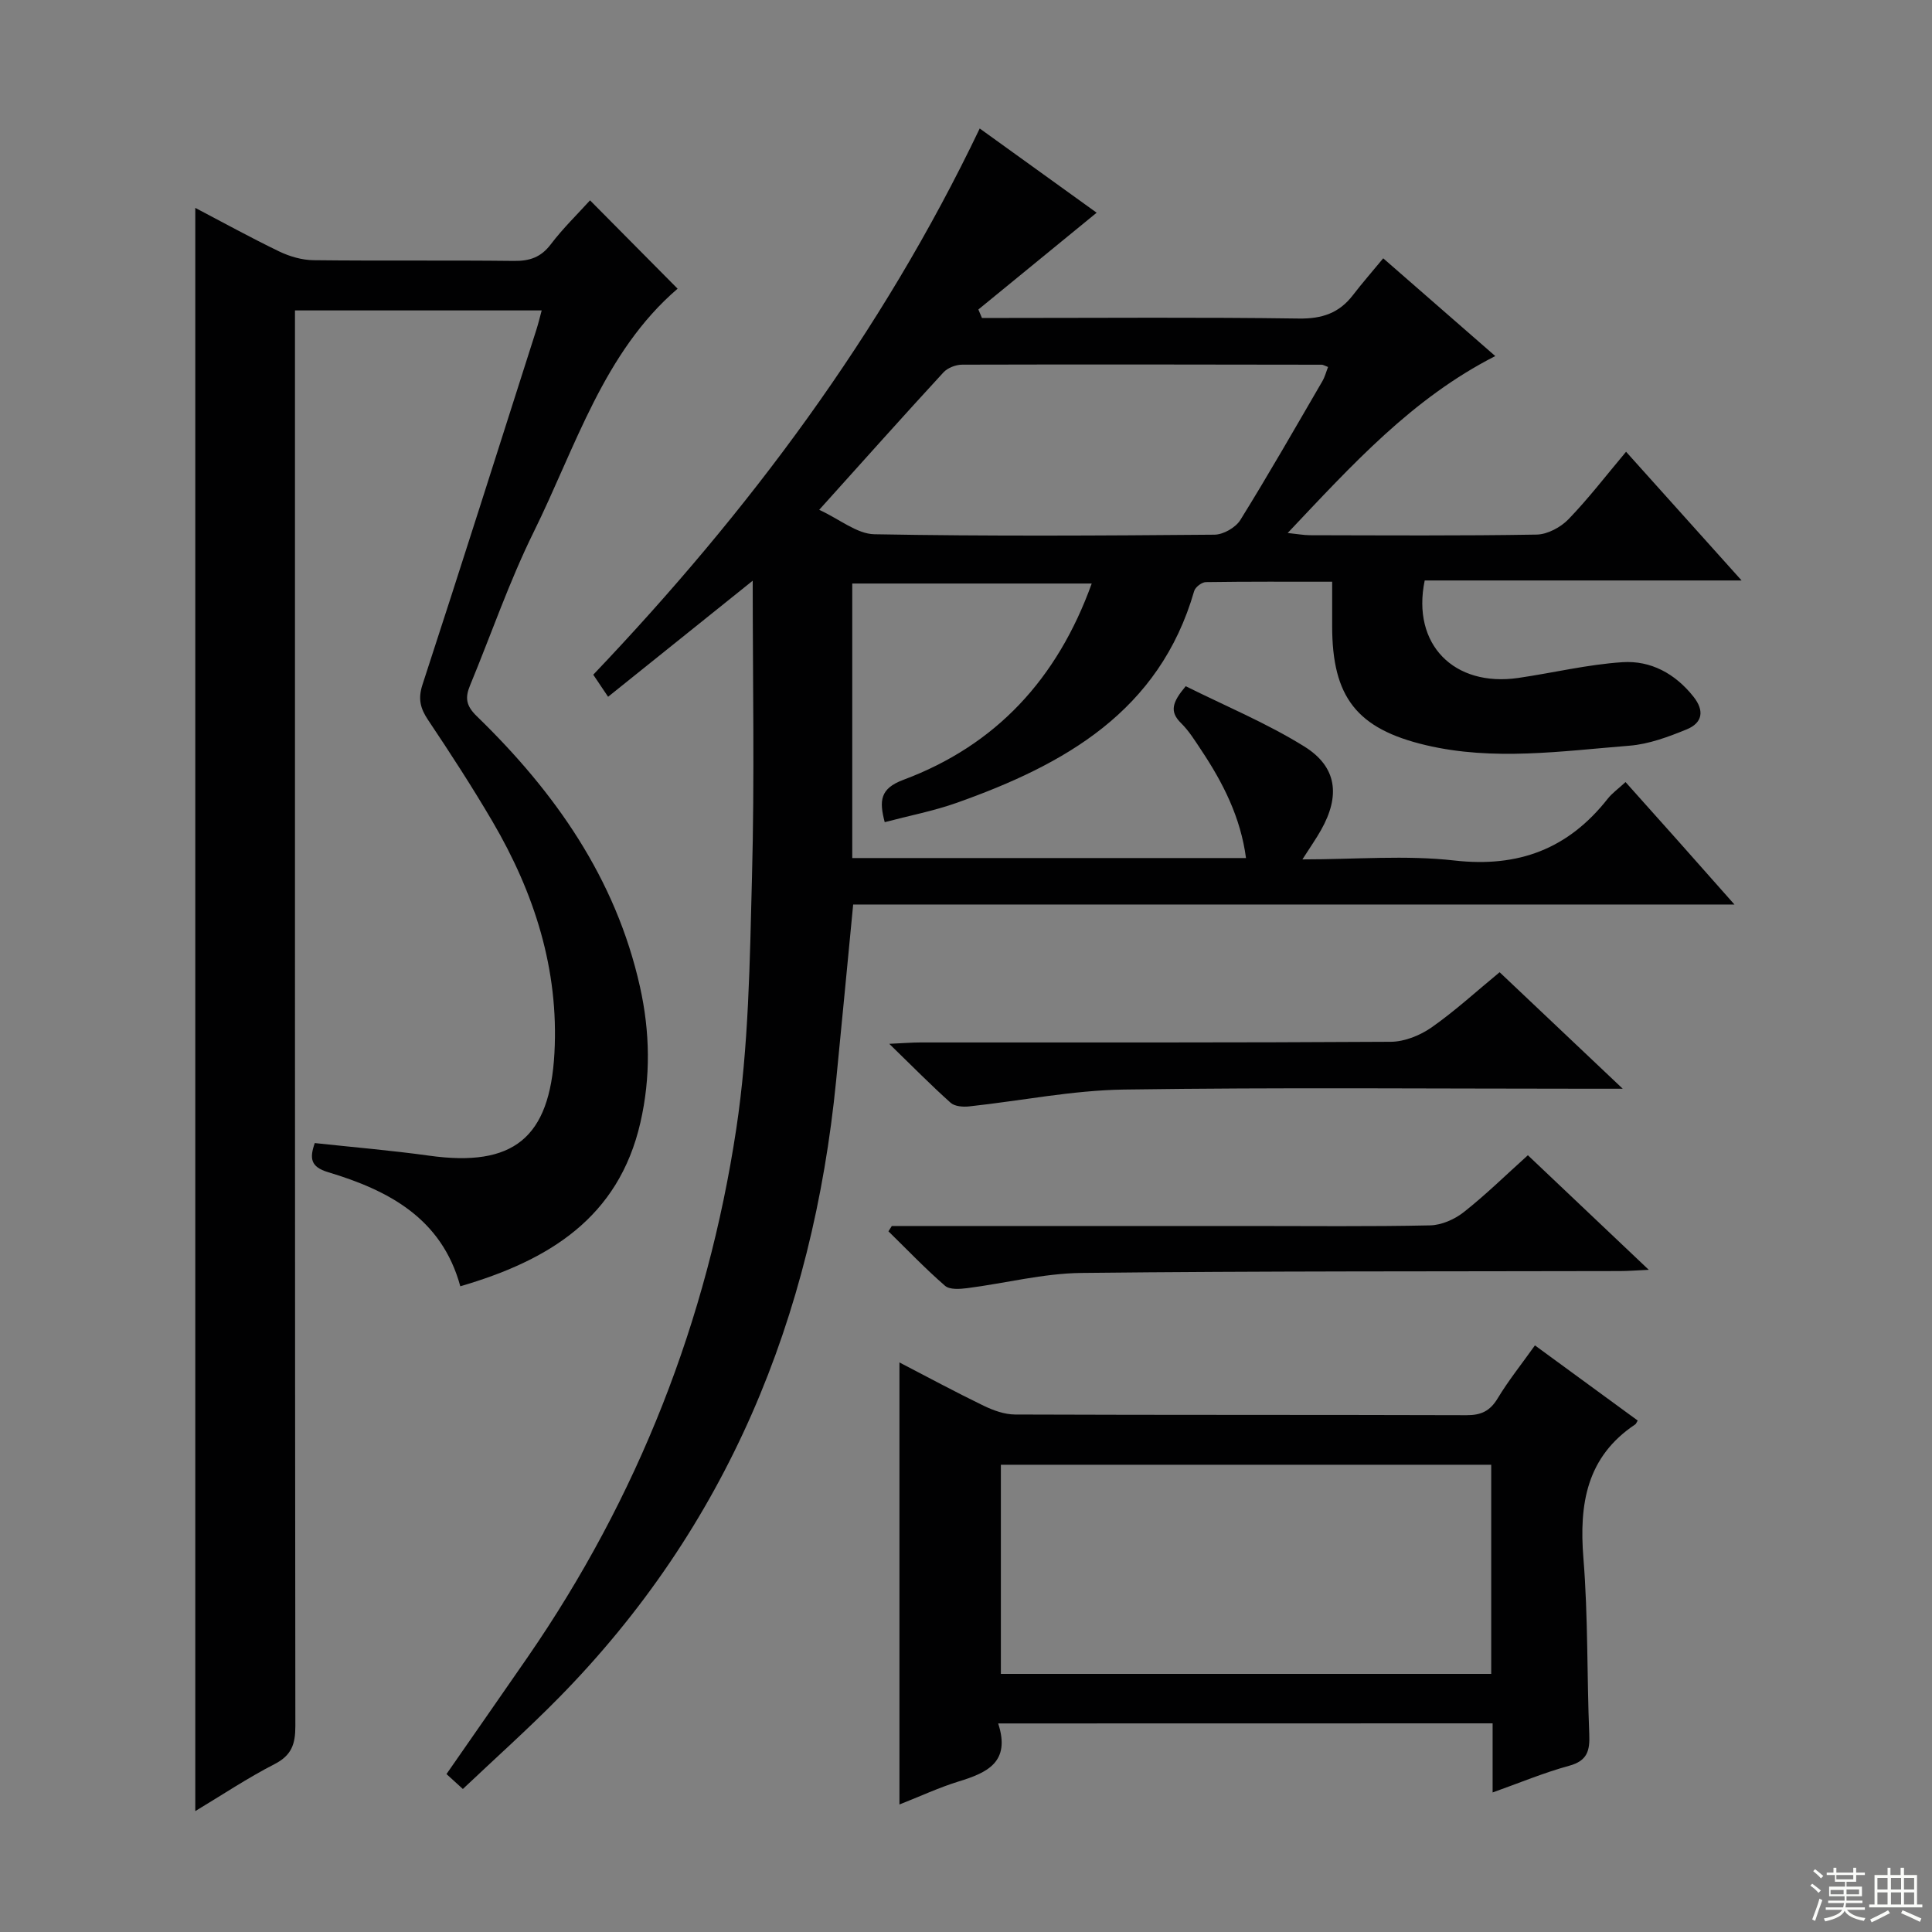
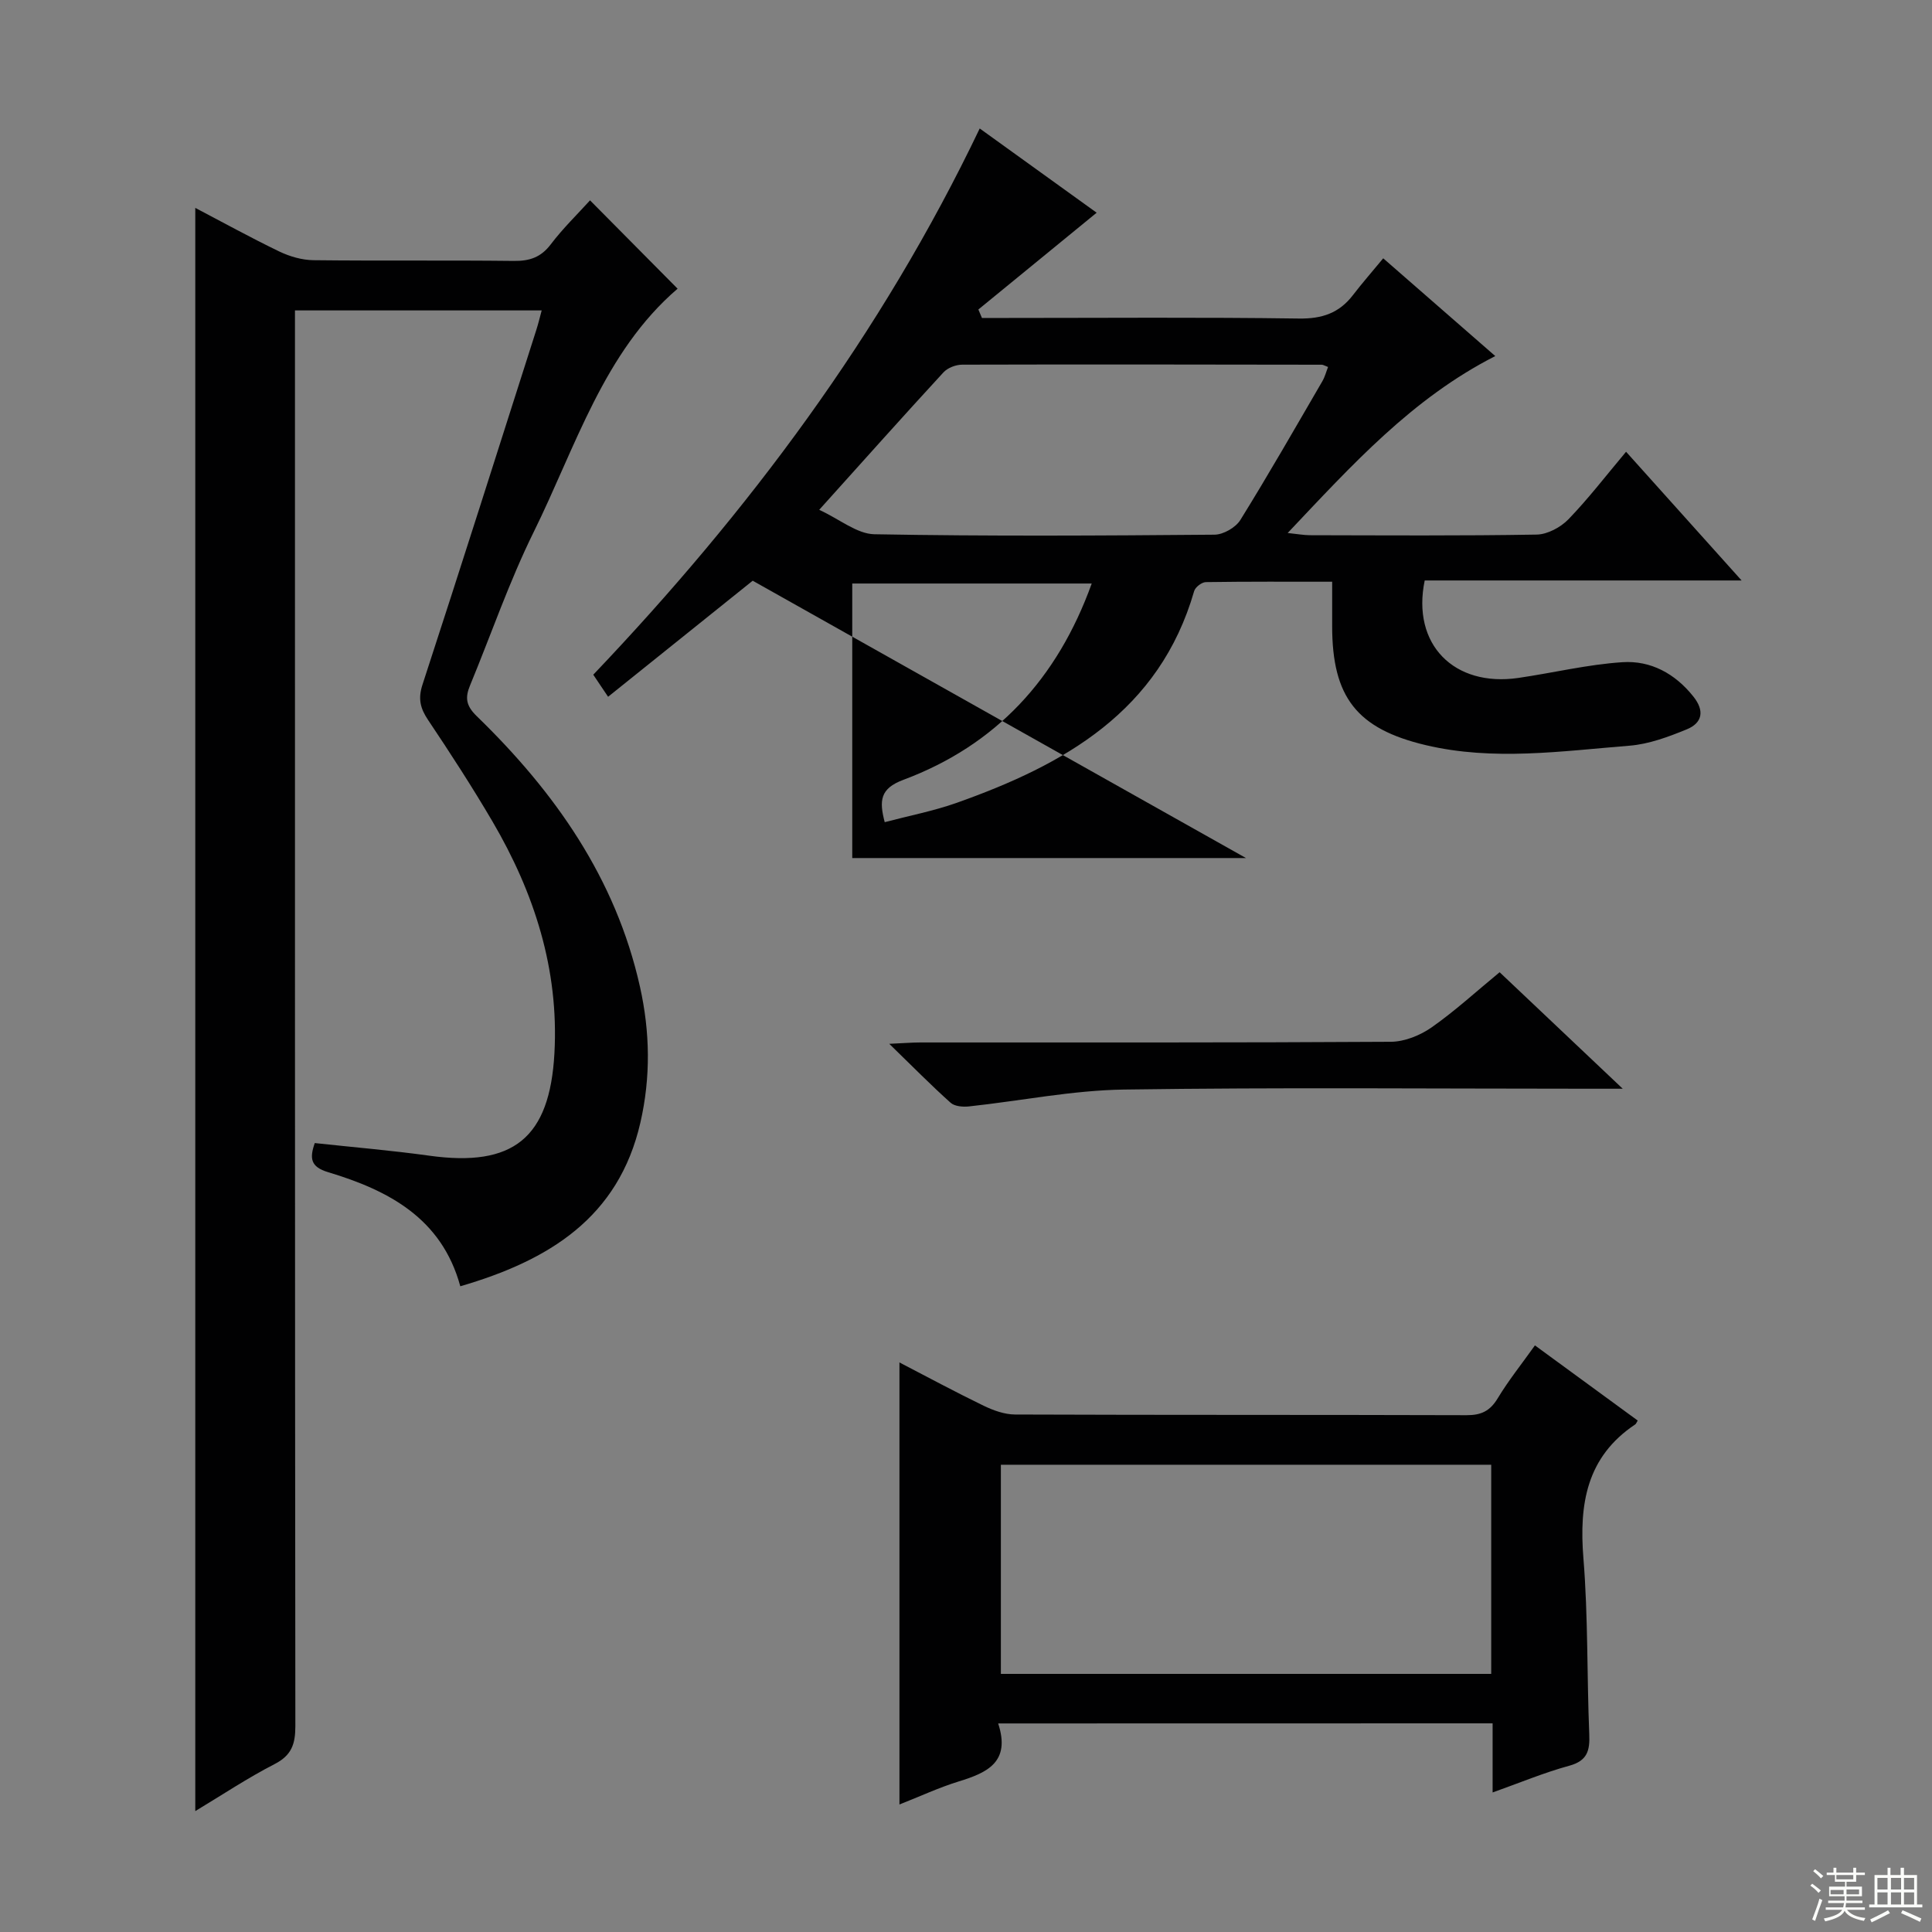
<svg xmlns="http://www.w3.org/2000/svg" enable-background="new 0 0 400 400" viewBox="0 0 400 400">
  <rect x="0" y="0" width="400" height="400" fill="#808080" stroke="none" />
  <g fill="#010102">
-     <path d="m155.84 120.23c-10.13 8.13-19.92 15.98-29.94 24.03-1.37-2.04-2.18-3.26-3.07-4.57 32.09-33.71 59.62-70.44 80.01-113.09 8.31 5.98 16.45 11.85 24.21 17.44-8.24 6.74-16.36 13.39-24.49 20.04.25.58.49 1.16.74 1.75h5.14c20.16 0 40.33-.17 60.49.12 4.79.07 8.33-1.13 11.19-4.86 1.92-2.5 4-4.87 6.26-7.61 8.22 7.18 15.45 13.48 23.2 20.24-17.25 8.79-29.65 22.54-42.98 36.63 2.1.22 3.33.45 4.56.46 15.66.03 31.33.14 46.99-.13 2.24-.04 4.96-1.5 6.57-3.16 4.14-4.28 7.79-9.05 11.94-13.99 7.85 8.74 15.49 17.25 23.92 26.65-22.53 0-44.15 0-65.61 0-2.75 13.27 6.1 22.11 19.38 20.18 7.2-1.05 14.34-2.79 21.57-3.26 5.84-.38 10.89 2.35 14.68 7.12 2.38 2.99 1.83 5.47-1.39 6.79-3.79 1.55-7.83 3.06-11.86 3.38-14.04 1.12-28.15 3.2-42.17-.12-14.27-3.38-19.37-9.94-19.37-24.63 0-2.82 0-5.63 0-9.2-8.94 0-17.54-.05-26.15.08-.84.01-2.19 1.04-2.42 1.85-7.2 24.95-26.86 35.93-49.17 43.85-4.78 1.69-9.82 2.66-14.9 4-1.16-4.44-.98-6.96 3.85-8.76 19.19-7.17 31.89-20.9 39.01-40.65-16.78 0-33.11 0-49.58 0v56.84h81.52c-1.11-8.41-4.74-15.56-9.26-22.34-1.29-1.94-2.54-3.98-4.18-5.59-2.43-2.39-1.85-4.3.96-7.65 8.22 4.1 16.78 7.65 24.55 12.48 6.81 4.23 7.47 10.23 3.45 17.33-1.03 1.83-2.25 3.55-3.84 6.05 11.02 0 21.37-.92 31.49.23 13.29 1.5 23.58-2.44 31.72-12.79.91-1.16 2.18-2.05 3.69-3.45 3.62 4.05 7.22 8.06 10.8 12.09 3.63 4.08 7.24 8.17 11.75 13.26-61.62 0-122.08 0-182.46 0-1.22 12.64-2.35 24.52-3.52 36.39-4.84 49.08-22.54 92.41-57.5 127.92-6.29 6.39-13 12.38-19.79 18.81-.76-.7-1.95-1.78-3.39-3.09 5.67-8.17 11.25-16.16 16.79-24.18 22.84-33.11 37.21-69.74 43.2-109.35 2.6-17.18 2.81-34.77 3.26-52.2.55-20.31.15-40.63.15-61.34zm13.77-14.68c4.28 1.98 7.82 4.99 11.42 5.06 23.47.43 46.96.29 70.43.09 1.83-.02 4.37-1.48 5.34-3.04 5.87-9.46 11.39-19.13 16.99-28.75.52-.9.78-1.94 1.17-2.93-.71-.26-1.01-.47-1.31-.47-24.81-.04-49.62-.08-74.43-.01-1.32 0-3.02.65-3.89 1.6-8.31 9.02-16.48 18.18-25.72 28.45z" />
+     <path d="m155.84 120.23c-10.13 8.13-19.92 15.98-29.94 24.03-1.37-2.04-2.18-3.26-3.07-4.57 32.09-33.71 59.62-70.44 80.01-113.09 8.31 5.98 16.45 11.85 24.21 17.44-8.24 6.74-16.36 13.39-24.49 20.04.25.58.49 1.16.74 1.75h5.14c20.16 0 40.33-.17 60.49.12 4.79.07 8.33-1.13 11.19-4.86 1.92-2.5 4-4.87 6.26-7.61 8.22 7.18 15.45 13.48 23.2 20.24-17.25 8.79-29.65 22.54-42.98 36.63 2.1.22 3.33.45 4.56.46 15.66.03 31.33.14 46.99-.13 2.24-.04 4.96-1.5 6.57-3.16 4.14-4.28 7.79-9.05 11.94-13.99 7.85 8.74 15.49 17.25 23.92 26.65-22.53 0-44.15 0-65.61 0-2.75 13.27 6.1 22.11 19.38 20.18 7.2-1.05 14.34-2.79 21.57-3.26 5.84-.38 10.89 2.35 14.68 7.12 2.38 2.99 1.83 5.47-1.39 6.79-3.79 1.55-7.83 3.06-11.86 3.38-14.04 1.12-28.15 3.2-42.17-.12-14.27-3.38-19.37-9.94-19.37-24.63 0-2.82 0-5.63 0-9.2-8.94 0-17.54-.05-26.15.08-.84.01-2.19 1.04-2.42 1.85-7.2 24.95-26.86 35.93-49.17 43.85-4.78 1.69-9.82 2.66-14.9 4-1.16-4.44-.98-6.96 3.85-8.76 19.19-7.17 31.89-20.9 39.01-40.65-16.78 0-33.11 0-49.58 0v56.84h81.52zm13.77-14.68c4.28 1.98 7.82 4.99 11.42 5.06 23.47.43 46.96.29 70.43.09 1.83-.02 4.37-1.48 5.34-3.04 5.87-9.46 11.39-19.13 16.99-28.75.52-.9.78-1.94 1.17-2.93-.71-.26-1.01-.47-1.31-.47-24.81-.04-49.62-.08-74.43-.01-1.32 0-3.02.65-3.89 1.6-8.31 9.02-16.48 18.18-25.72 28.45z" />
    <path d="m112.15 64.27c-17.11 0-33.85 0-51.08 0v6.13c0 95.66-.02 191.32.08 286.98 0 3.71-.77 6.04-4.29 7.85-5.57 2.86-10.82 6.36-16.43 9.74 0-110.75 0-221.08 0-331.93 5.75 3.01 11.5 6.19 17.42 9.04 2.15 1.03 4.68 1.76 7.04 1.79 13.83.16 27.66-.01 41.49.15 3.26.04 5.6-.73 7.65-3.43 2.5-3.3 5.51-6.22 8.13-9.11 6.07 6.12 12.13 12.23 18.13 18.29-15.31 13.14-21.07 32.7-29.8 50.39-5.06 10.25-8.79 21.15-13.17 31.74-1.04 2.51-.88 4.17 1.37 6.36 16.15 15.67 28.78 33.55 33.8 56 2.1 9.39 2.25 18.75.1 28.14-4.52 19.75-18.99 28.57-37.29 33.91-3.85-14.12-14.89-19.87-27.39-23.63-3.63-1.09-3.84-2.88-2.74-6.02 7.94.86 15.85 1.52 23.69 2.61 17.39 2.42 24.97-3.61 25.93-21.24.94-17.34-4.17-33.17-12.82-47.94-4.2-7.16-8.73-14.14-13.35-21.04-1.61-2.41-2.1-4.38-1.15-7.3 7.98-24.44 15.75-48.96 23.57-73.45.41-1.28.71-2.54 1.11-4.03z" />
    <path d="m206.66 356.82c2.63 8-2.28 10.2-8.14 12-4.09 1.26-8.01 3.09-12.3 4.78 0-30.68 0-60.84 0-91.52 5.78 3 11.55 6.11 17.43 8.96 2.01.97 4.33 1.81 6.51 1.82 31.16.12 62.32.04 93.48.14 3.03.01 4.86-.87 6.44-3.49 2.22-3.68 4.94-7.07 7.71-10.96 7.19 5.26 14.25 10.42 21.28 15.56-.31.51-.36.7-.49.78-10.11 6.74-11.66 16.49-10.75 27.75.98 12.09.71 24.27 1.21 36.41.14 3.39-.38 5.5-4.15 6.53-5.24 1.43-10.29 3.55-15.86 5.53 0-4.99 0-9.45 0-14.31-34.01.02-67.72.02-102.37.02zm.56-10.26h101.52c0-14.62 0-28.86 0-43.3-33.94 0-67.62 0-101.52 0z" />
-     <path d="m184.64 253.83h73.96c12.5 0 25 .14 37.49-.13 2.37-.05 5.08-1.25 6.98-2.75 4.54-3.58 8.69-7.66 13.26-11.77 8.3 7.87 16.34 15.48 25.03 23.72-2.56.12-4.3.26-6.03.26-37.15.09-74.31-.02-111.46.39-7.88.09-15.74 2.14-23.63 3.15-1.51.19-3.62.35-4.58-.49-4.09-3.55-7.85-7.49-11.72-11.28.23-.36.46-.73.7-1.1z" />
    <path d="m310.48 201.29c8.25 7.81 16.3 15.42 25.49 24.12-3.14 0-5.01 0-6.89 0-32.13 0-64.27-.3-96.39.17-10.7.16-21.36 2.34-32.05 3.49-1.26.14-2.98 0-3.82-.75-4.06-3.63-7.88-7.52-12.71-12.21 3-.13 4.73-.28 6.46-.28 32.47-.01 64.93.06 97.4-.14 2.84-.02 6.05-1.32 8.43-2.98 4.86-3.41 9.27-7.46 14.08-11.42z" />
  </g>
  <path d="m374.8 390.4.4-.4c.7.5 1.3 1 1.8 1.4l-.5.5c-.5-.6-1.1-1.1-1.7-1.5zm1 7.3-.6-.3c.5-1.4 1.1-2.8 1.5-4.3.2.1.4.2.6.3-.5 1.3-1 2.8-1.5 4.3zm-.4-10.3.4-.4c.4.3 1 .8 1.7 1.4l-.5.5c-.4-.5-1-1-1.6-1.5zm2.5.3h1.7v-1h.6v1h3.5v-1h.6v1h1.8v.5h-1.8v1.4h-2v1h3.2v2h-3.2v.9h3.3v.5h-3.4c0 .3-.1.6-.1.9h4v.5h-3.7c.7.9 1.9 1.5 3.8 1.7-.1.2-.2.4-.3.6-2.1-.4-3.5-1.1-4-2.1-.4 1-1.8 1.7-4 2.2-.1-.2-.2-.4-.3-.6 2.1-.4 3.4-1 3.8-1.8h-3.4v-.5h3.6c.1-.3.1-.6.2-.9h-3.3v-.5h3.4c0-.3 0-.6 0-.9h-3.2v-2h3.3v-1h-2.1v-1.4h-1.7v-.5zm1.1 3.5v1h2.7c0-.3 0-.4 0-.4 0-.1 0-.2 0-.2 0-.1 0-.2 0-.3h-2.7zm1.2-3v.9h3.5v-.9zm4.7 3h-2.6v.6.4h2.6z" fill="#fbfcfa" />
  <path d="m393.6 386.7h.6v1.5h2.7v6.1h1.1v.6h-11v-.6h1.1v-6.1h2.7v-1.5h.6v1.5h2.1v-1.5zm-2.7 8.8.4.6c-1.2.6-2.5 1.3-3.8 1.9-.1-.2-.2-.4-.3-.6 1.2-.6 2.5-1.2 3.7-1.9zm-2.2-6.7v2.4h2.1v-2.4zm0 3v2.5h2.1v-2.5zm2.8-3v2.4h2.1v-2.4zm0 3v2.5h2.1v-2.5zm6 6.1c-1.4-.7-2.7-1.3-3.9-1.8l.3-.6c1.5.6 2.7 1.2 3.9 1.7zm-1.2-9.1h-2.1v2.4h2.1zm-2.1 3v2.5h2.1v-2.5z" fill="#fbfcfa" />
</svg>